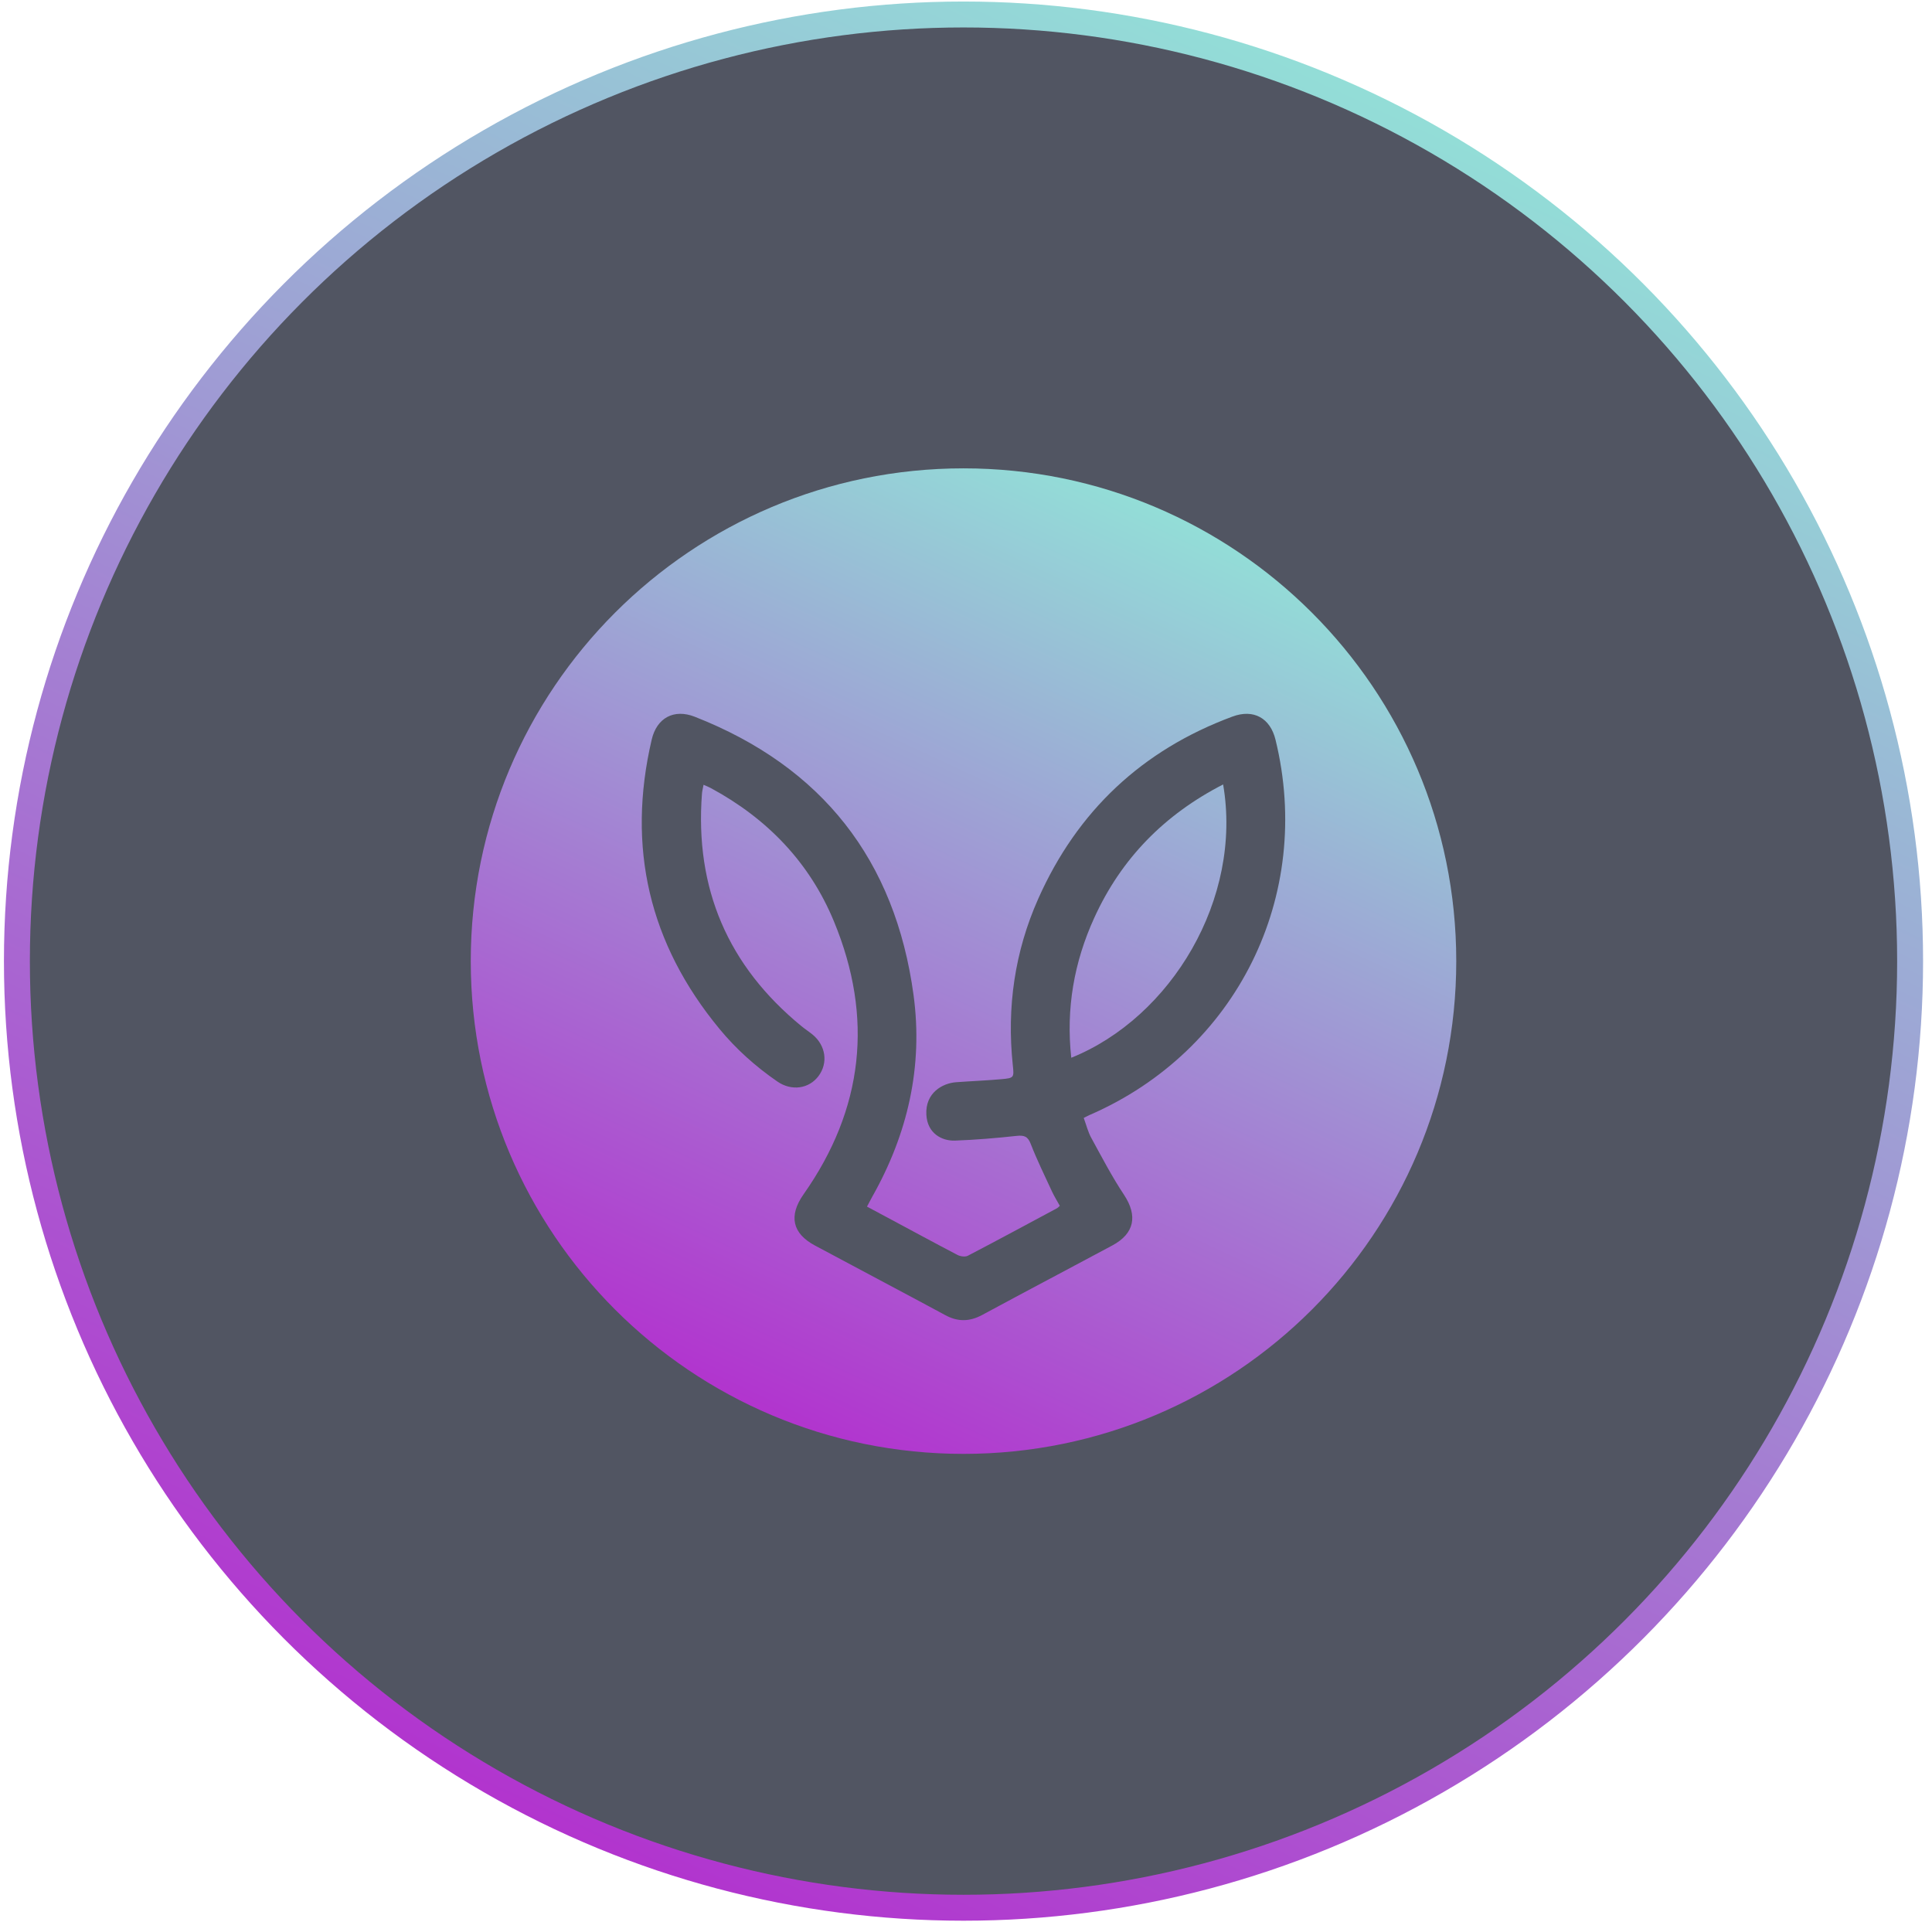
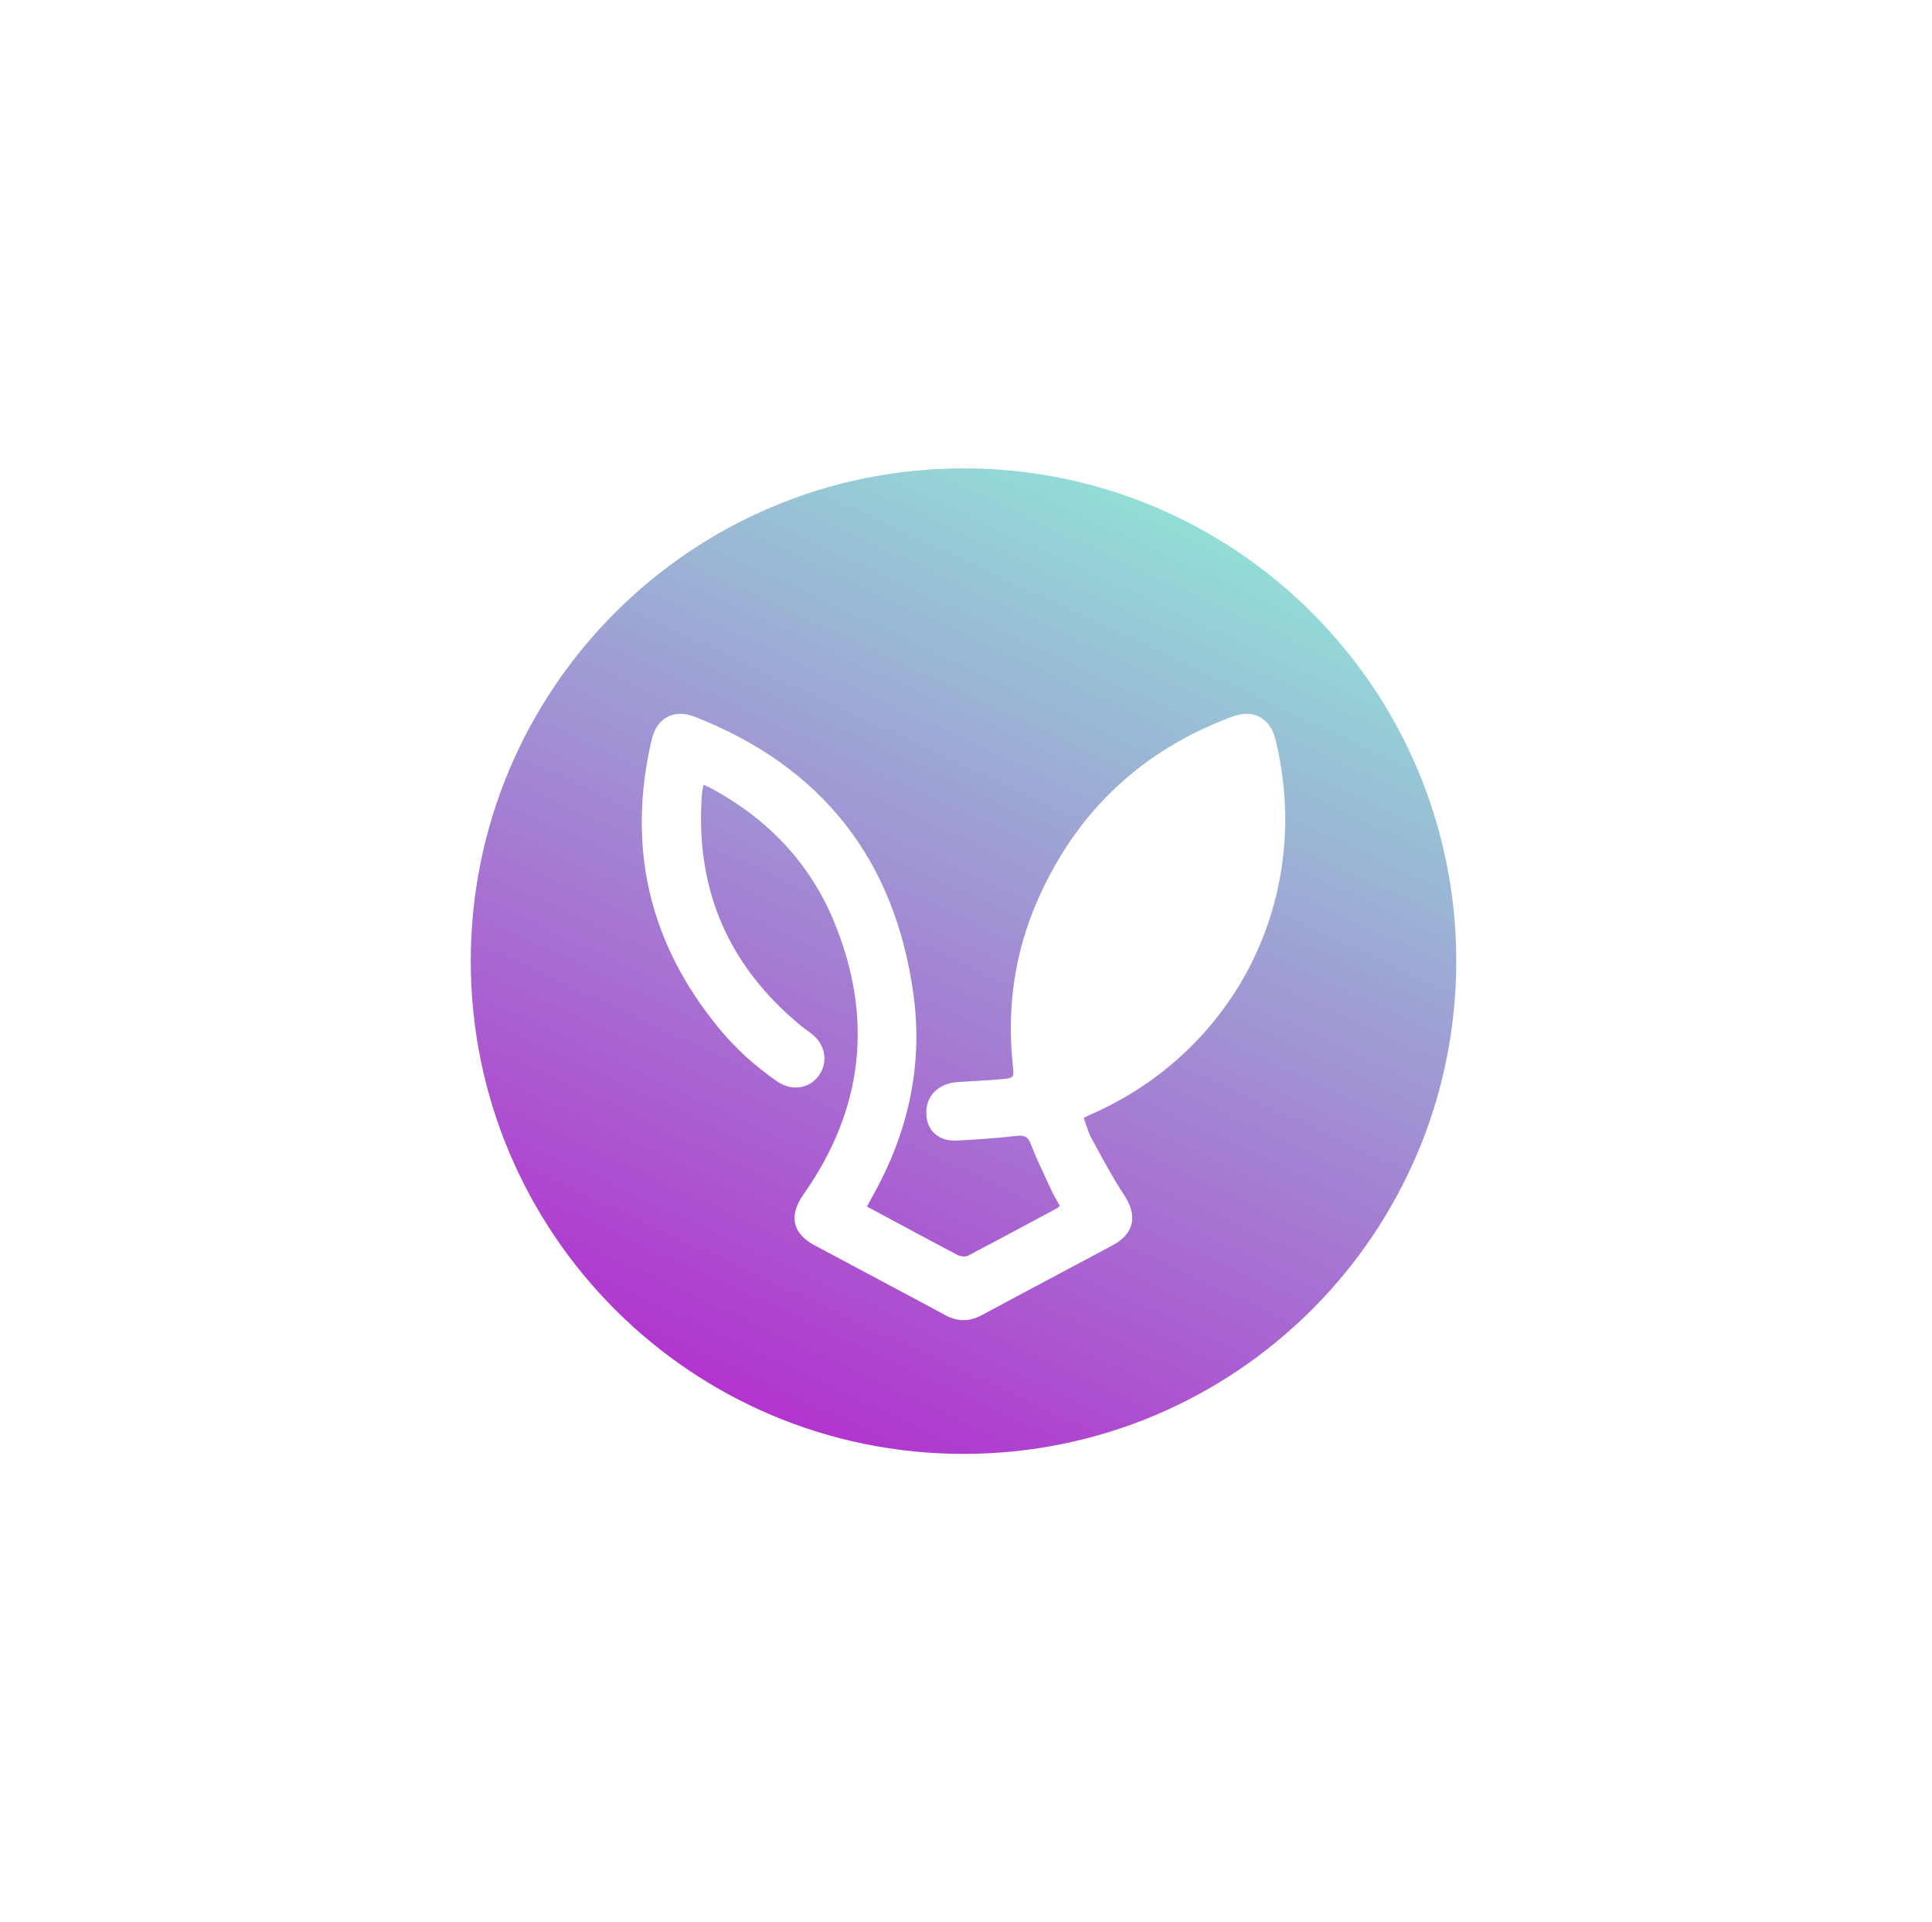
<svg xmlns="http://www.w3.org/2000/svg" width="197" height="196" viewBox="0 0 197 196" fill="none">
  <g id="Group 60">
-     <circle id="Ellipse 7" cx="98.246" cy="98" r="96.522" fill="url(#paint0_linear_110_1870)" fill-opacity="0.76" stroke="url(#paint1_linear_110_1870)" stroke-width="2.644" />
    <g id="Vector">
-       <path d="M111.58 93.582C109.519 98.092 108.684 102.841 109.233 107.854C119.397 103.757 126.722 91.659 124.719 79.985C118.721 83.064 114.326 87.551 111.58 93.582Z" fill="url(#paint2_linear_110_1870)" />
      <path d="M98.246 47.755C70.491 47.755 48.002 70.245 48.002 98C48.002 125.754 70.491 148.244 98.246 148.244C126.001 148.244 148.49 125.754 148.49 98C148.49 70.245 125.989 47.755 98.246 47.755ZM111.145 113.668C110.962 113.749 110.778 113.851 110.504 113.989C110.767 114.698 110.939 115.431 111.294 116.06C112.358 118.006 113.388 119.986 114.613 121.829C116.02 123.958 115.688 125.777 113.422 126.991C109.004 129.36 104.564 131.695 100.157 134.075C98.864 134.773 97.662 134.796 96.369 134.087C91.963 131.706 87.522 129.371 83.104 127.002C80.781 125.766 80.403 123.969 81.925 121.794C88.06 113.085 89.09 103.757 85.038 93.96C82.555 87.939 78.228 83.464 72.494 80.363C72.288 80.248 72.071 80.168 71.739 80.019C71.682 80.351 71.601 80.626 71.579 80.901C70.835 90.583 74.222 98.492 81.73 104.638C82.097 104.936 82.497 105.199 82.864 105.496C84.203 106.607 84.454 108.381 83.47 109.708C82.497 111.024 80.712 111.276 79.27 110.281C77.061 108.758 75.069 106.984 73.364 104.913C66.188 96.226 63.887 86.394 66.451 75.418C66.966 73.198 68.717 72.248 70.846 73.084C83.825 78.177 91.287 87.688 93.153 101.468C94.137 108.747 92.558 115.625 88.941 122.023C88.769 122.332 88.609 122.641 88.403 123.03C89.147 123.431 89.822 123.786 90.498 124.152C92.878 125.422 95.247 126.716 97.639 127.963C97.925 128.112 98.418 128.181 98.681 128.044C101.737 126.453 104.758 124.816 107.791 123.191C107.871 123.145 107.928 123.076 108.066 122.951C107.803 122.481 107.517 122.012 107.276 121.508C106.532 119.894 105.743 118.292 105.102 116.644C104.804 115.866 104.438 115.74 103.66 115.82C101.577 116.049 99.471 116.221 97.376 116.301C96.025 116.346 94.561 115.557 94.458 113.668C94.332 111.425 96.106 110.452 97.479 110.349C99.013 110.235 100.558 110.178 102.092 110.04C103.408 109.926 103.408 109.88 103.27 108.587C102.652 102.704 103.465 97.038 105.868 91.636C109.851 82.686 116.467 76.471 125.68 73.061C127.82 72.271 129.526 73.209 130.064 75.441C133.943 91.327 126.115 107.144 111.156 113.668H111.145Z" fill="url(#paint3_linear_110_1870)" />
    </g>
  </g>
  <defs>
    <linearGradient id="paint0_linear_110_1870" x1="98.246" y1="195.844" x2="98.246" y2="0.156" gradientUnits="userSpaceOnUse">
      <stop stop-color="#1B2031" />
      <stop offset="1" stop-color="#1B2031" />
    </linearGradient>
    <linearGradient id="paint1_linear_110_1870" x1="148.238" y1="0.156" x2="56.927" y2="195.822" gradientUnits="userSpaceOnUse">
      <stop stop-color="#91E8D8" />
      <stop offset="1" stop-color="#B32DCE" />
    </linearGradient>
    <linearGradient id="paint2_linear_110_1870" x1="123.918" y1="47.755" x2="77.028" y2="148.233" gradientUnits="userSpaceOnUse">
      <stop stop-color="#91E8D8" />
      <stop offset="1" stop-color="#B32DCE" />
    </linearGradient>
    <linearGradient id="paint3_linear_110_1870" x1="123.918" y1="47.755" x2="77.028" y2="148.233" gradientUnits="userSpaceOnUse">
      <stop stop-color="#91E8D8" />
      <stop offset="1" stop-color="#B32DCE" />
    </linearGradient>
  </defs>
</svg>